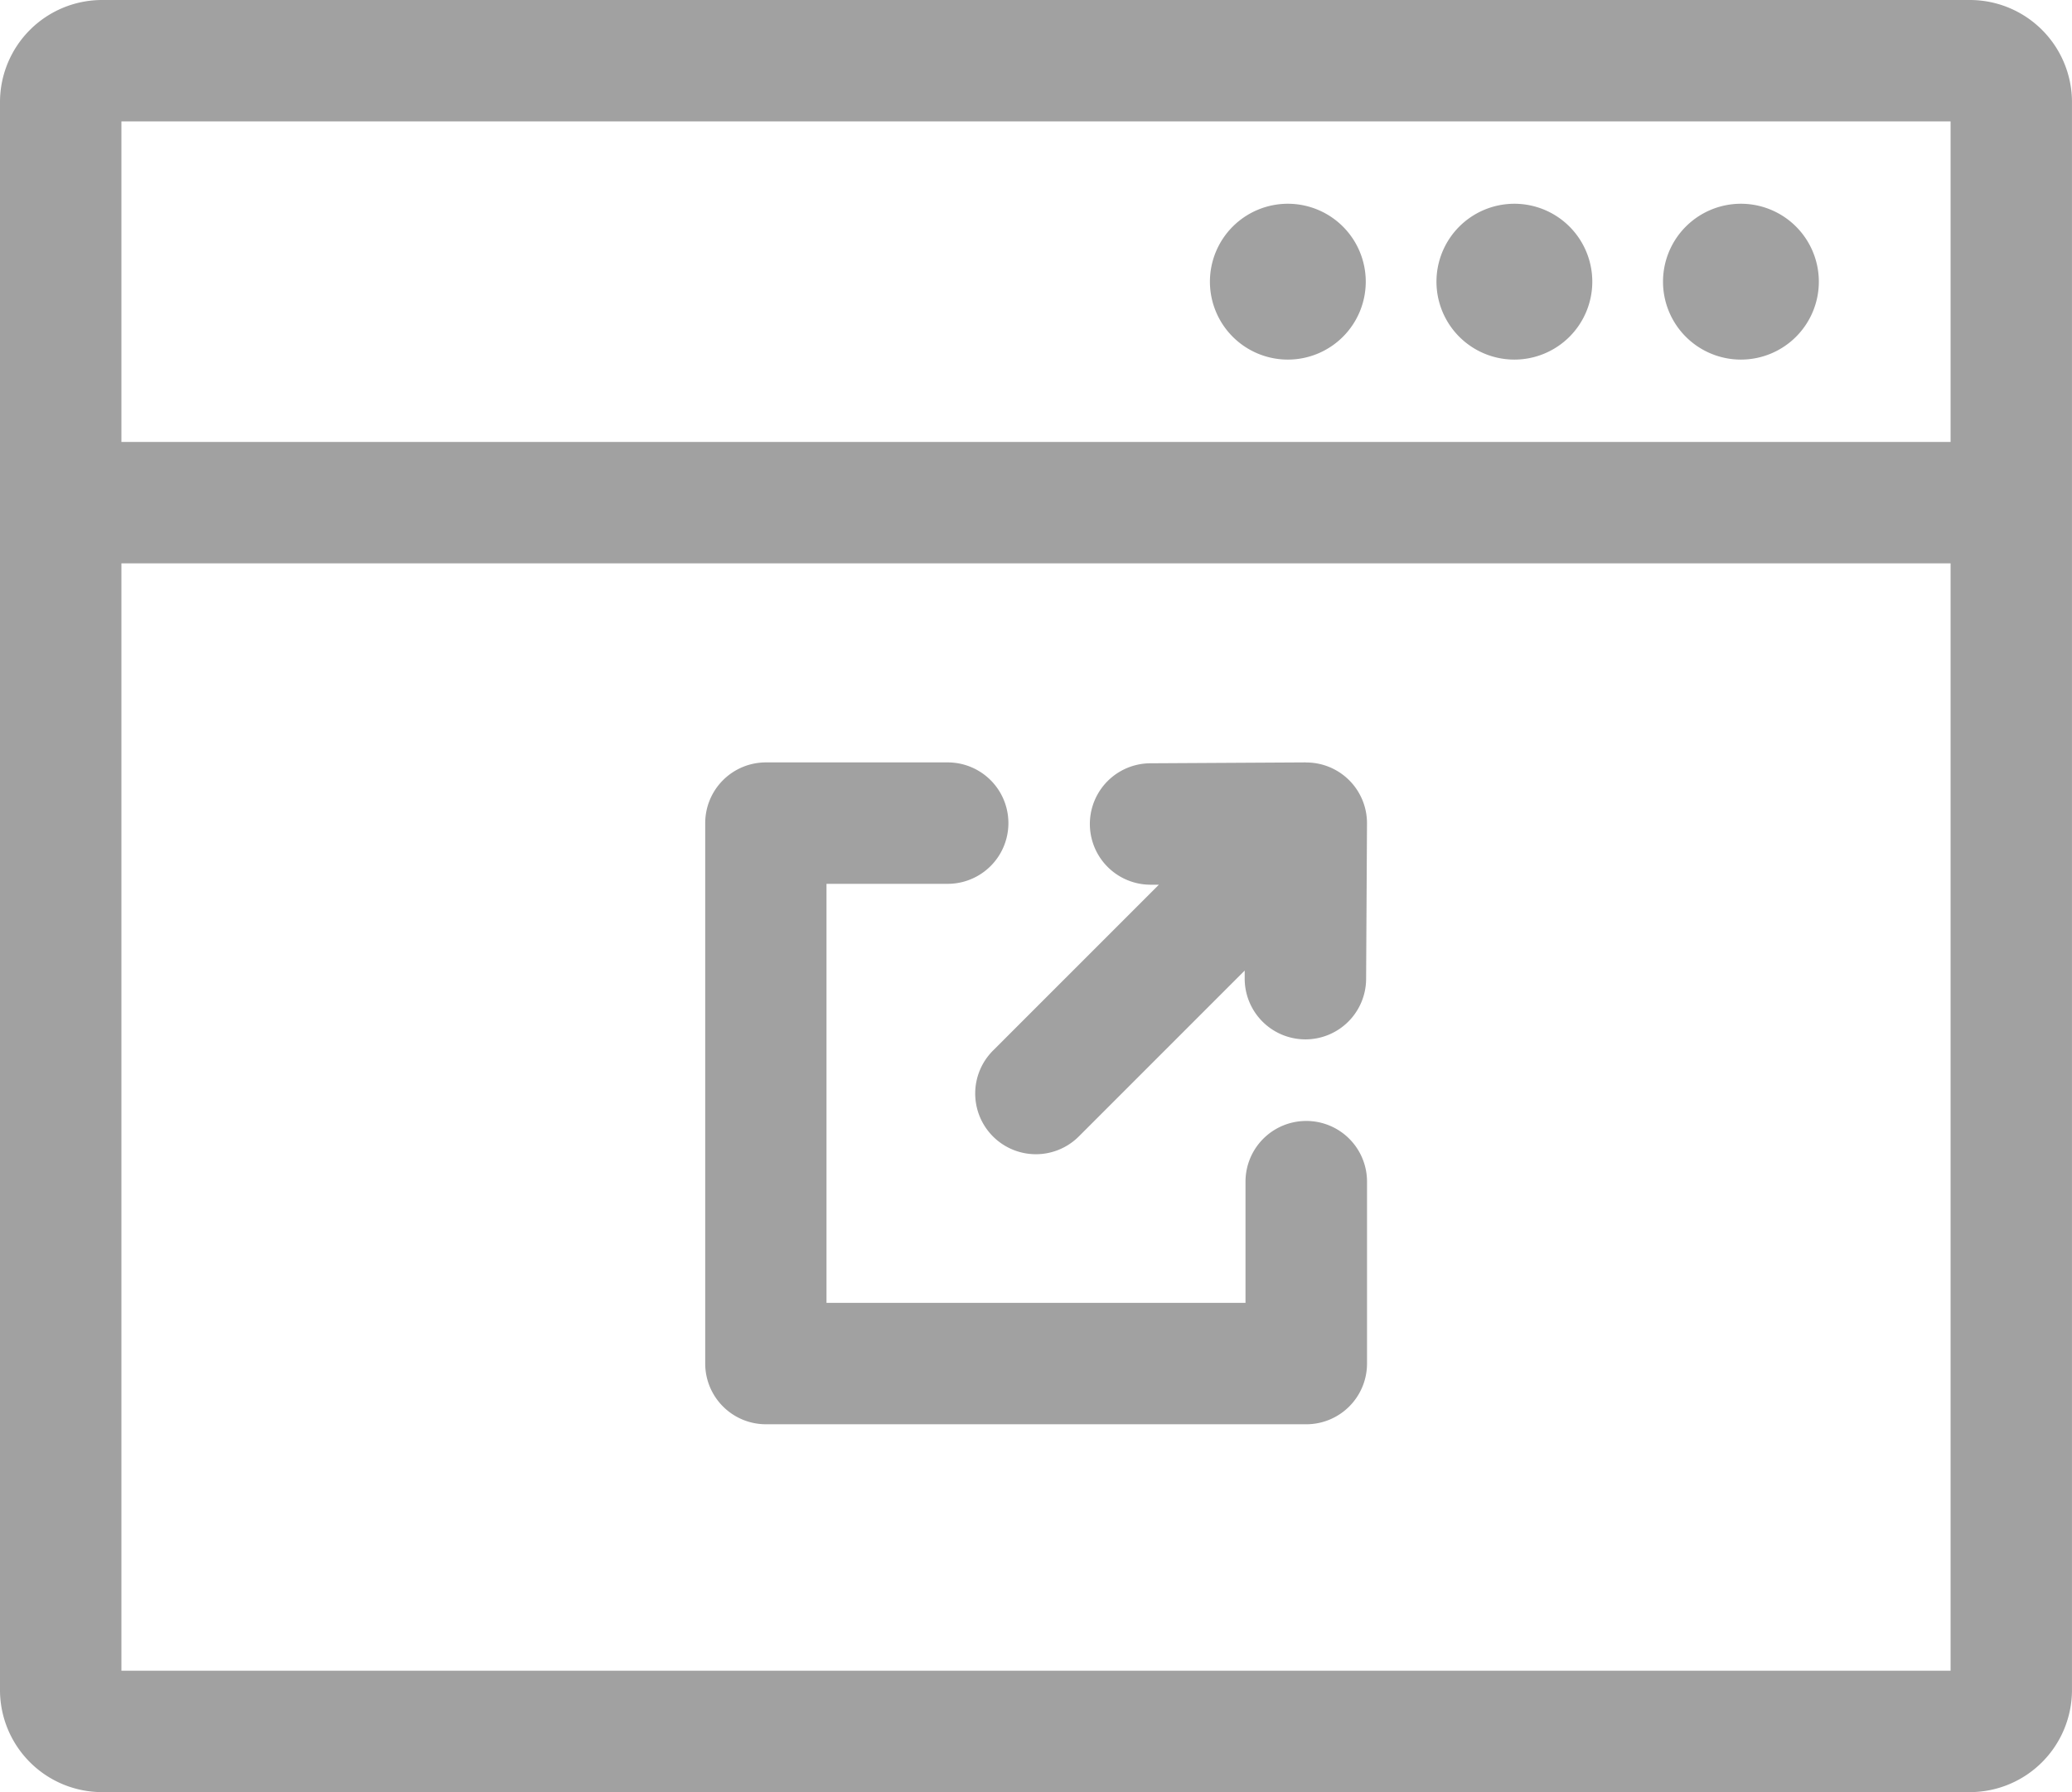
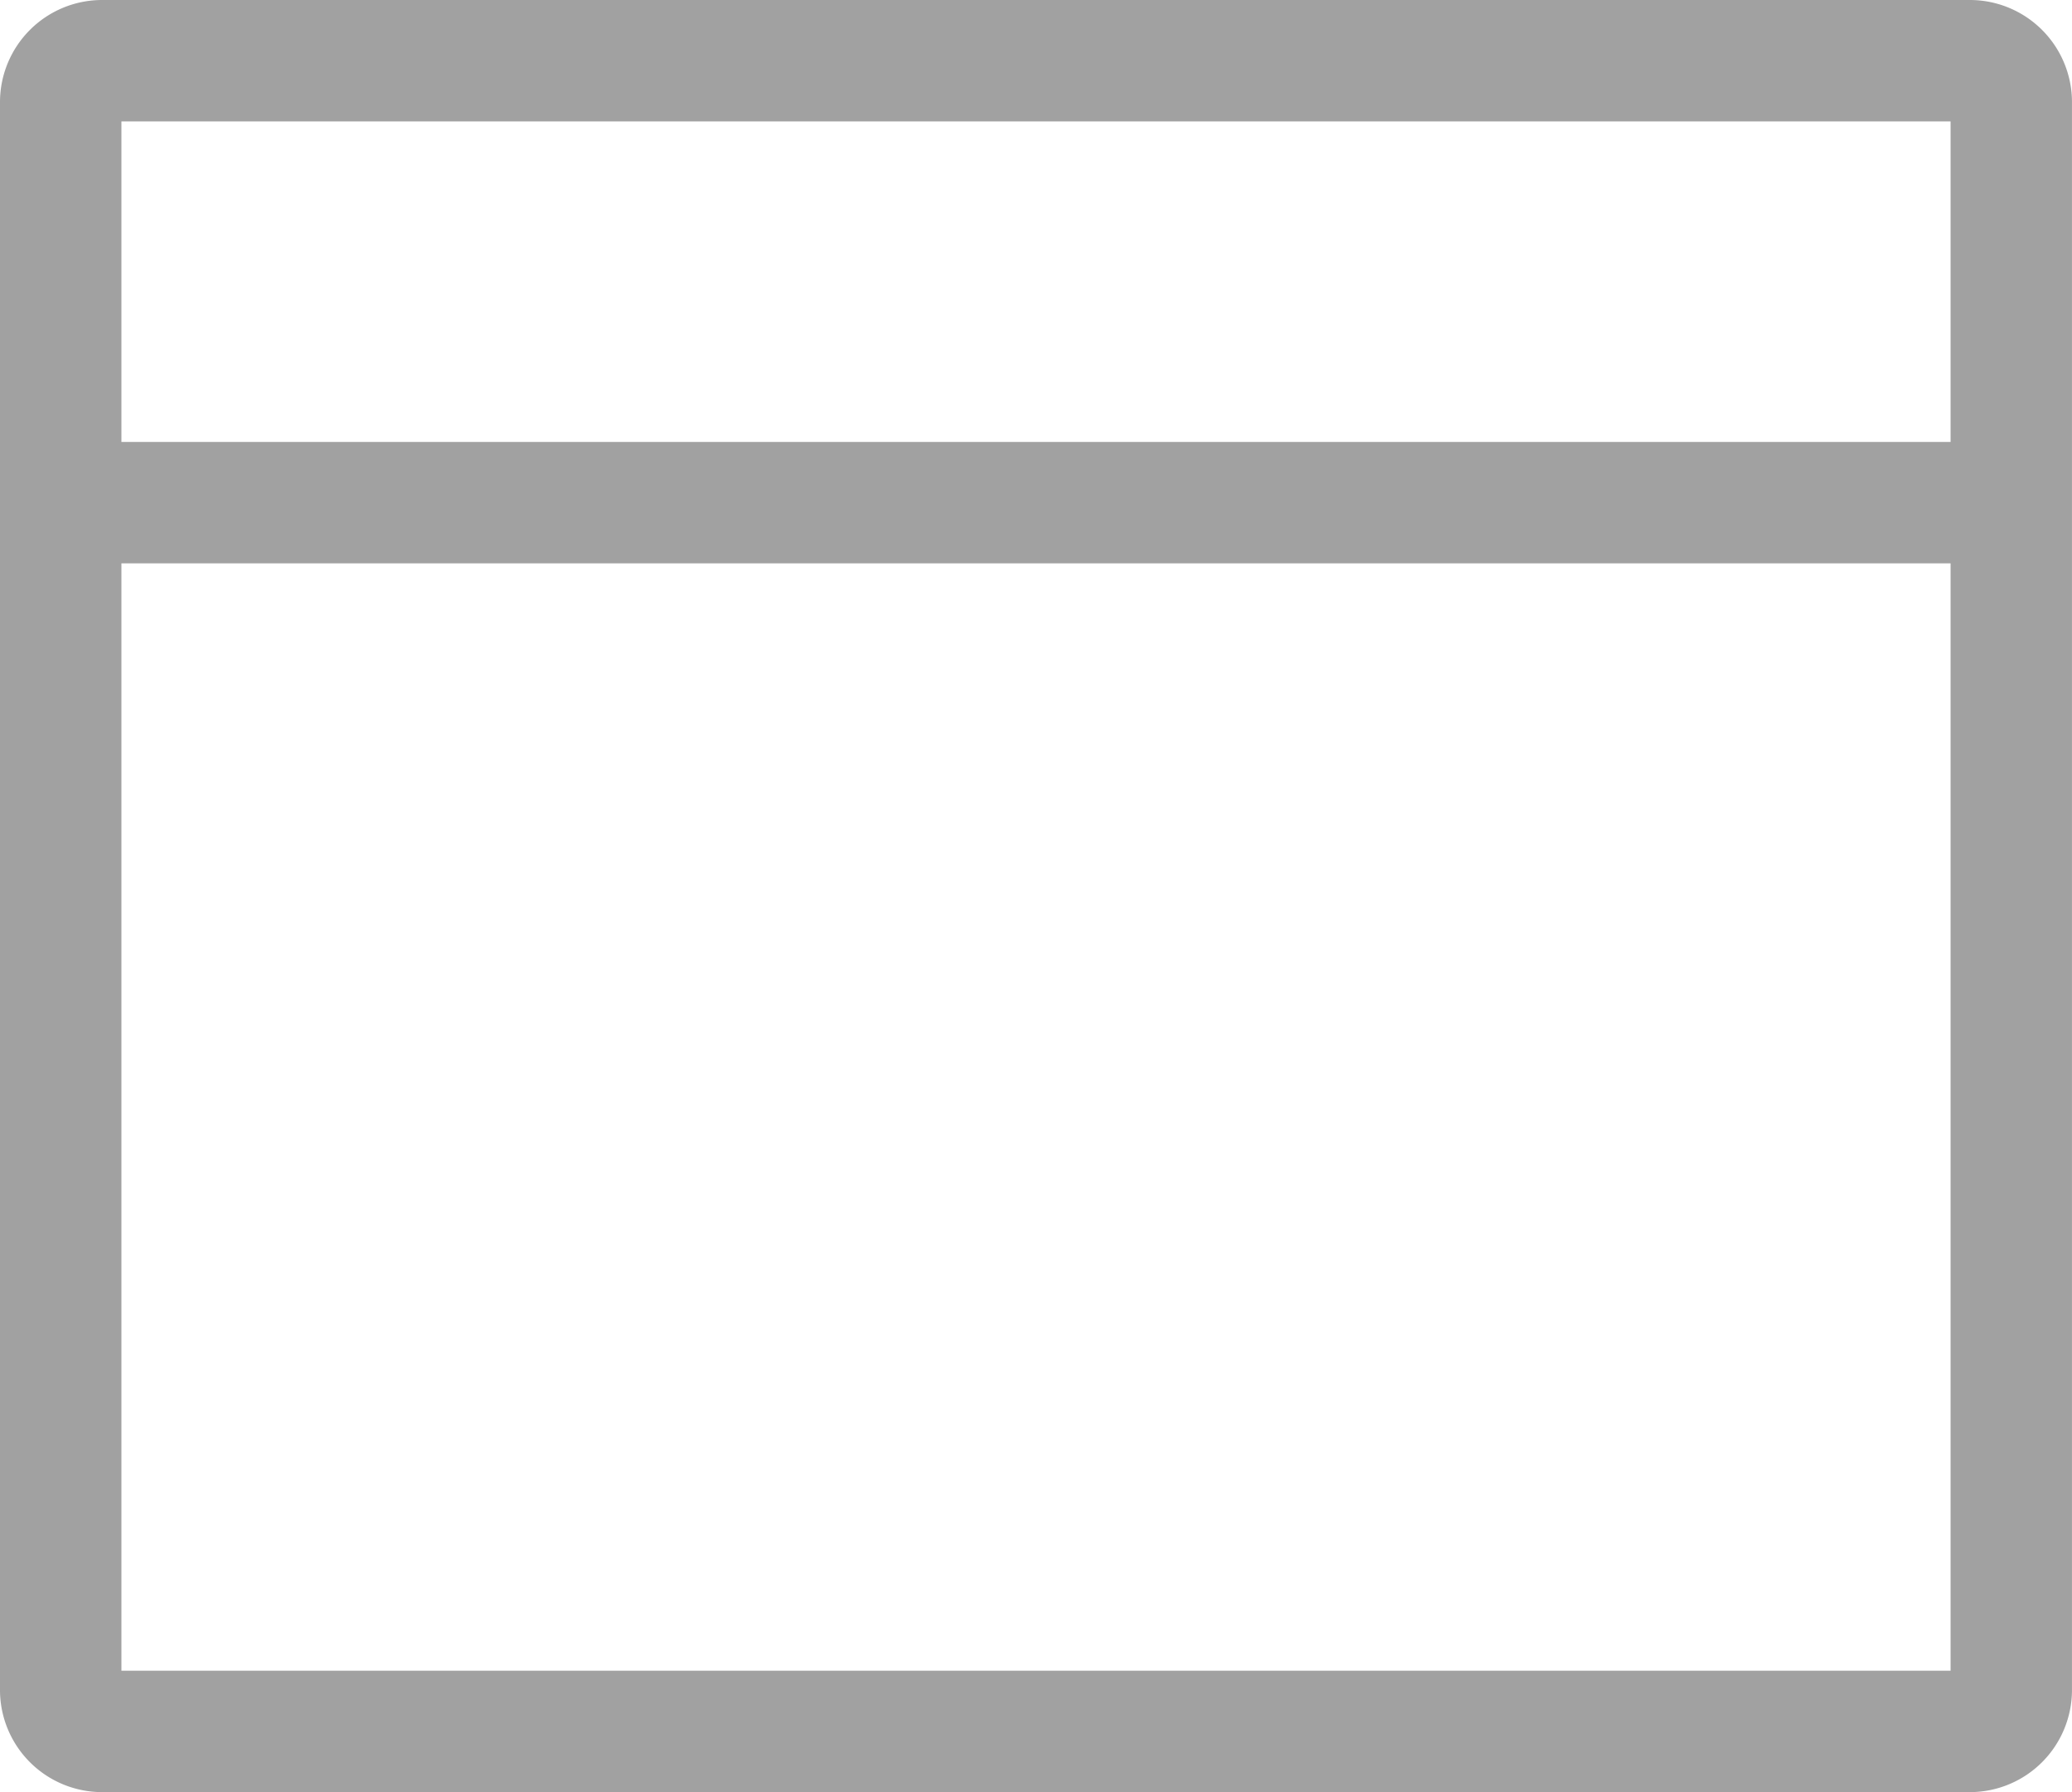
<svg xmlns="http://www.w3.org/2000/svg" width="79.782" height="69" viewBox="0 0 79.782 69">
  <g id="new-window_1_" data-name="new-window (1)" transform="translate(0)">
    <path id="Path_2633" data-name="Path 2633" d="M75.853,0H3.929A3.933,3.933,0,0,0,0,3.928V65.072A3.933,3.933,0,0,0,3.929,69H75.853a3.933,3.933,0,0,0,3.928-3.928V3.928A3.933,3.933,0,0,0,75.853,0Zm-.746,4.675v12.34H4.675V4.675ZM4.675,64.325V21.69H75.107V64.325Zm0,0" fill="#a1a1a1" />
-     <path id="Path_2634" data-name="Path 2634" d="M253.729,188.382l-5.986.034a2.337,2.337,0,0,0,.013,4.675h.013l.3,0-6.382,6.382a2.337,2.337,0,1,0,3.305,3.305l6.382-6.382,0,.3a2.338,2.338,0,0,0,2.325,2.35h.013a2.337,2.337,0,0,0,2.337-2.324l.034-5.986a2.338,2.338,0,0,0-2.351-2.351Zm0,0" transform="translate(-203.447 -159.028)" fill="#a1a1a1" />
-     <path id="Path_2635" data-name="Path 2635" d="M197.377,202.188a2.337,2.337,0,0,0-2.337,2.337v4.667H178.906V193.058h4.667a2.337,2.337,0,1,0,0-4.675h-7a2.338,2.338,0,0,0-2.337,2.337v20.809a2.338,2.338,0,0,0,2.337,2.337h20.809a2.338,2.338,0,0,0,2.337-2.337v-7A2.337,2.337,0,0,0,197.377,202.188Zm0,0" transform="translate(-147.082 -159.029)" fill="#a1a1a1" />
-     <path id="Path_2636" data-name="Path 2636" d="M416.888,53.321a3,3,0,1,1-3.005-3A3,3,0,0,1,416.888,53.321Zm0,0" transform="translate(-346.854 -42.476)" fill="#a1a1a1" />
-     <path id="Path_2637" data-name="Path 2637" d="M360.908,53.321a3,3,0,1,1-3-3A3,3,0,0,1,360.908,53.321Zm0,0" transform="translate(-299.597 -42.476)" fill="#a1a1a1" />
-     <path id="Path_2638" data-name="Path 2638" d="M304.927,53.321a3,3,0,1,1-3.005-3A3,3,0,0,1,304.927,53.321Zm0,0" transform="translate(-252.339 -42.476)" fill="#a1a1a1" />
  </g>
</svg>